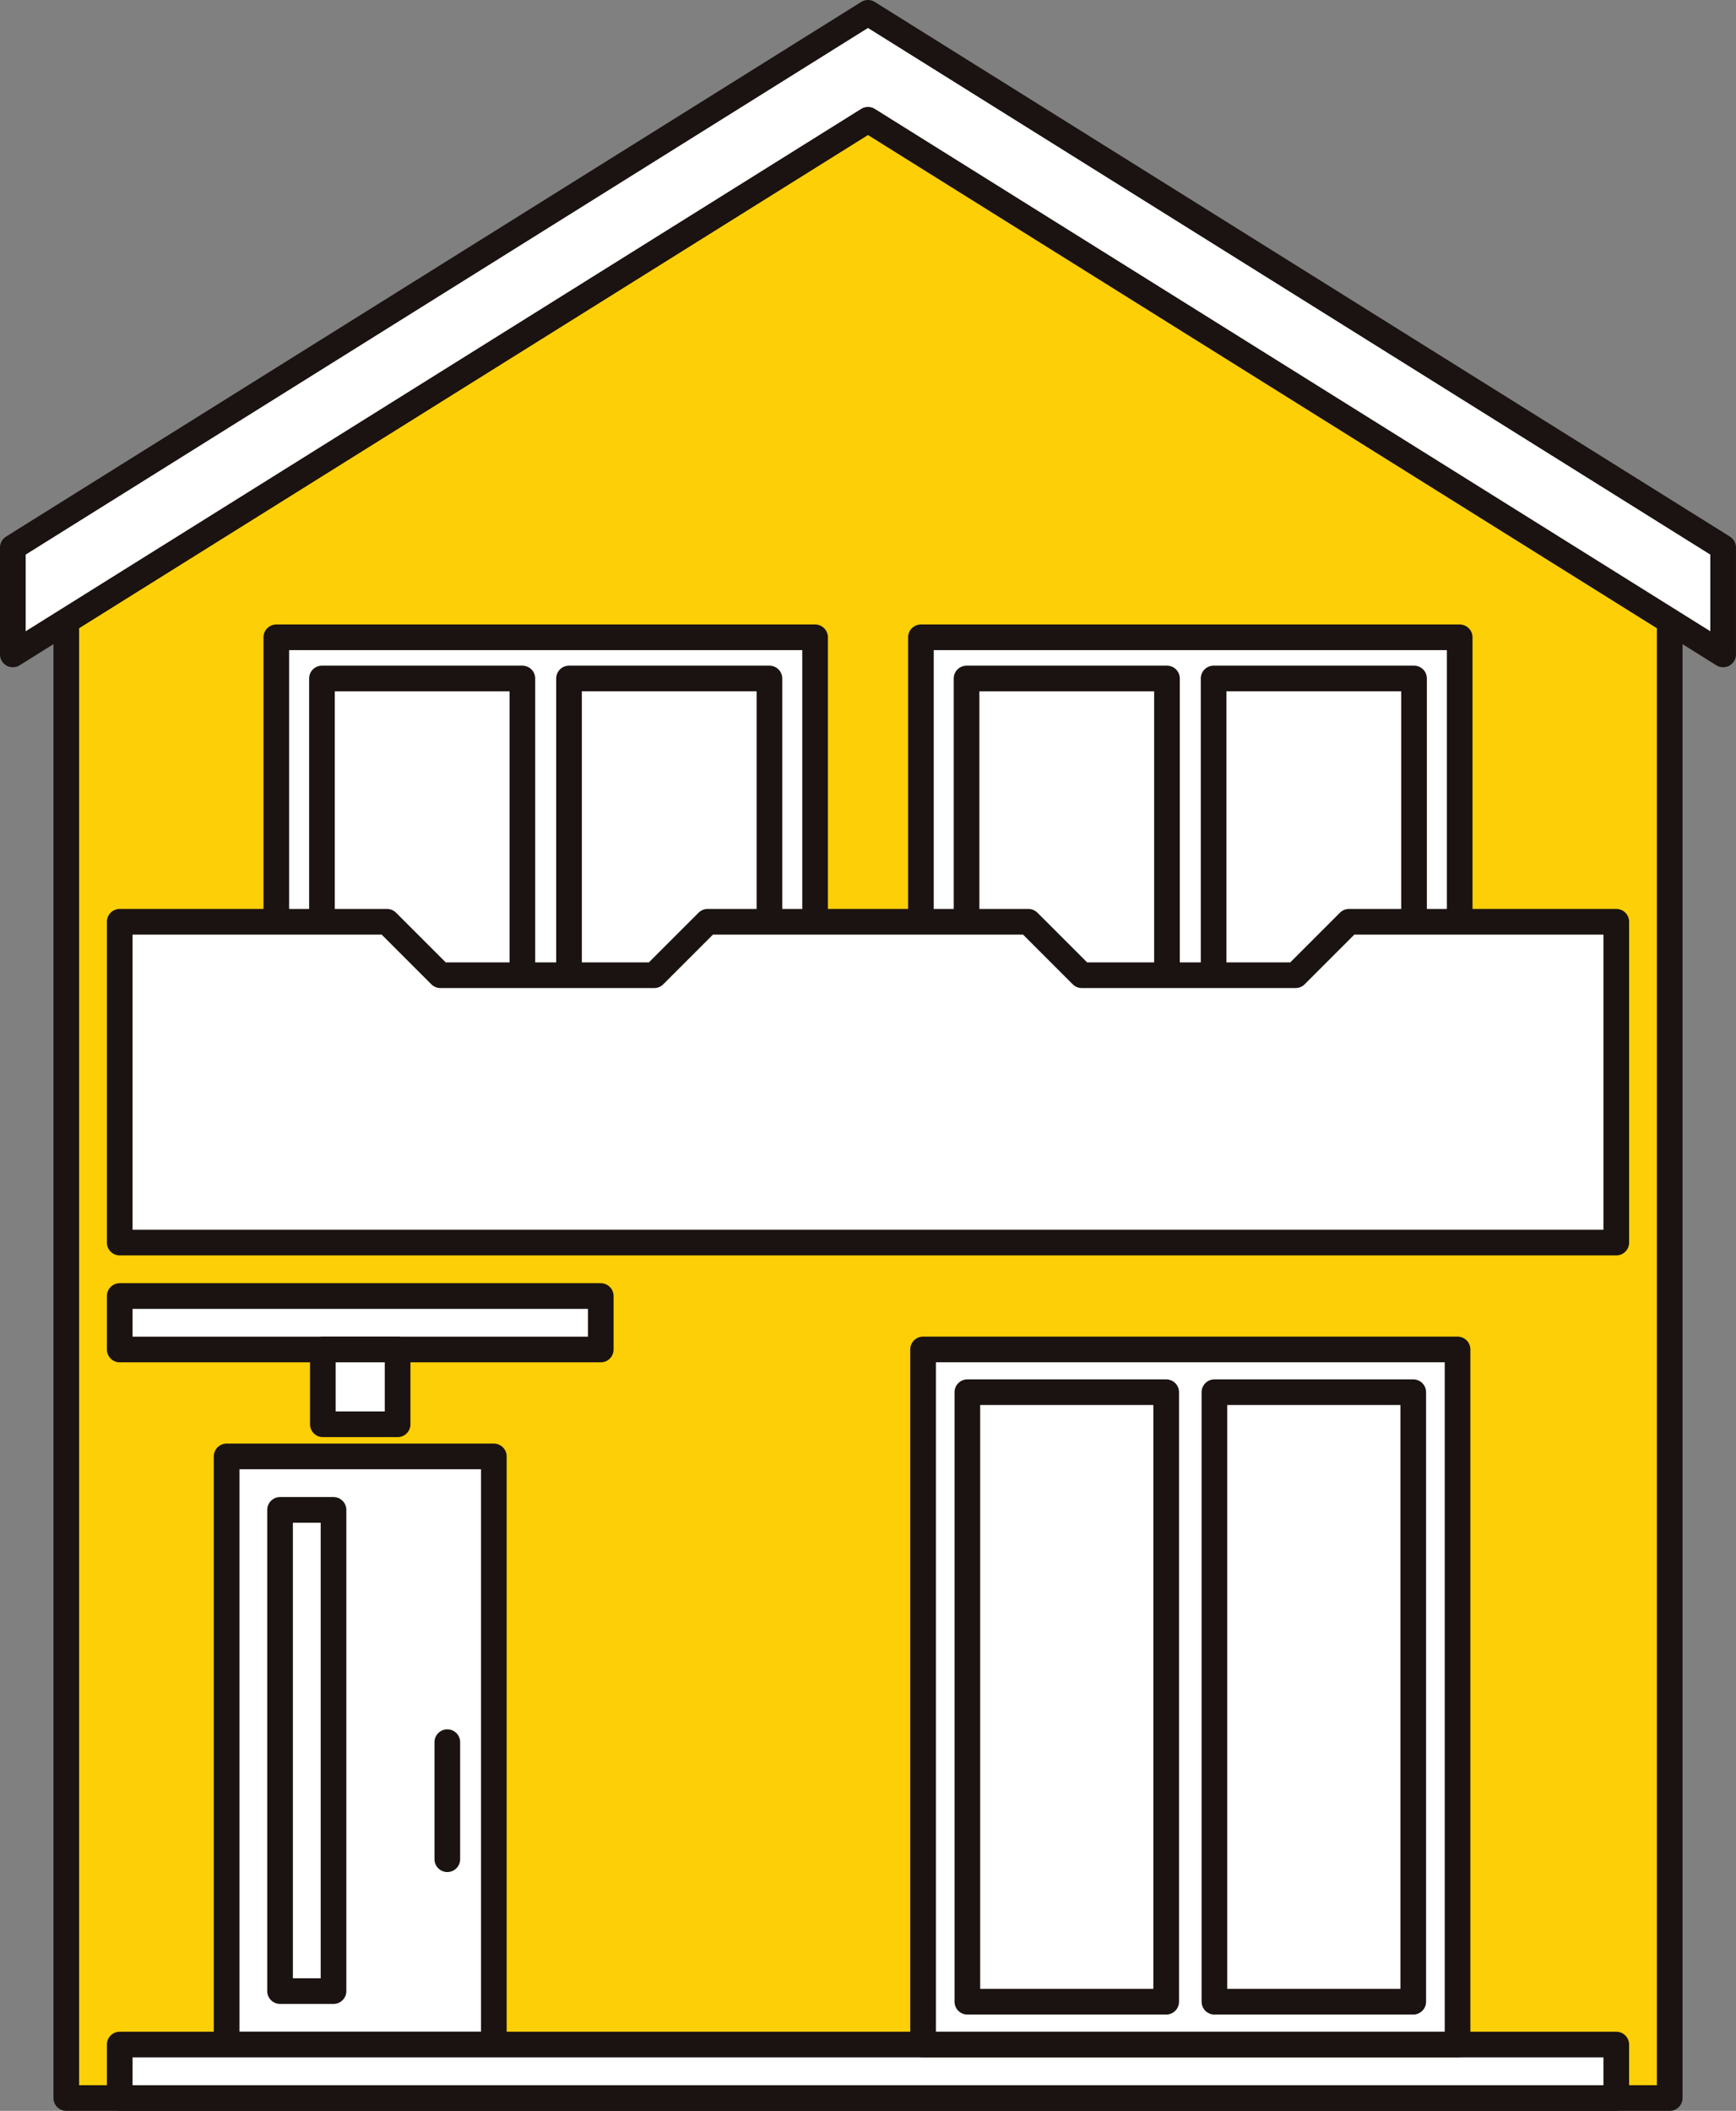
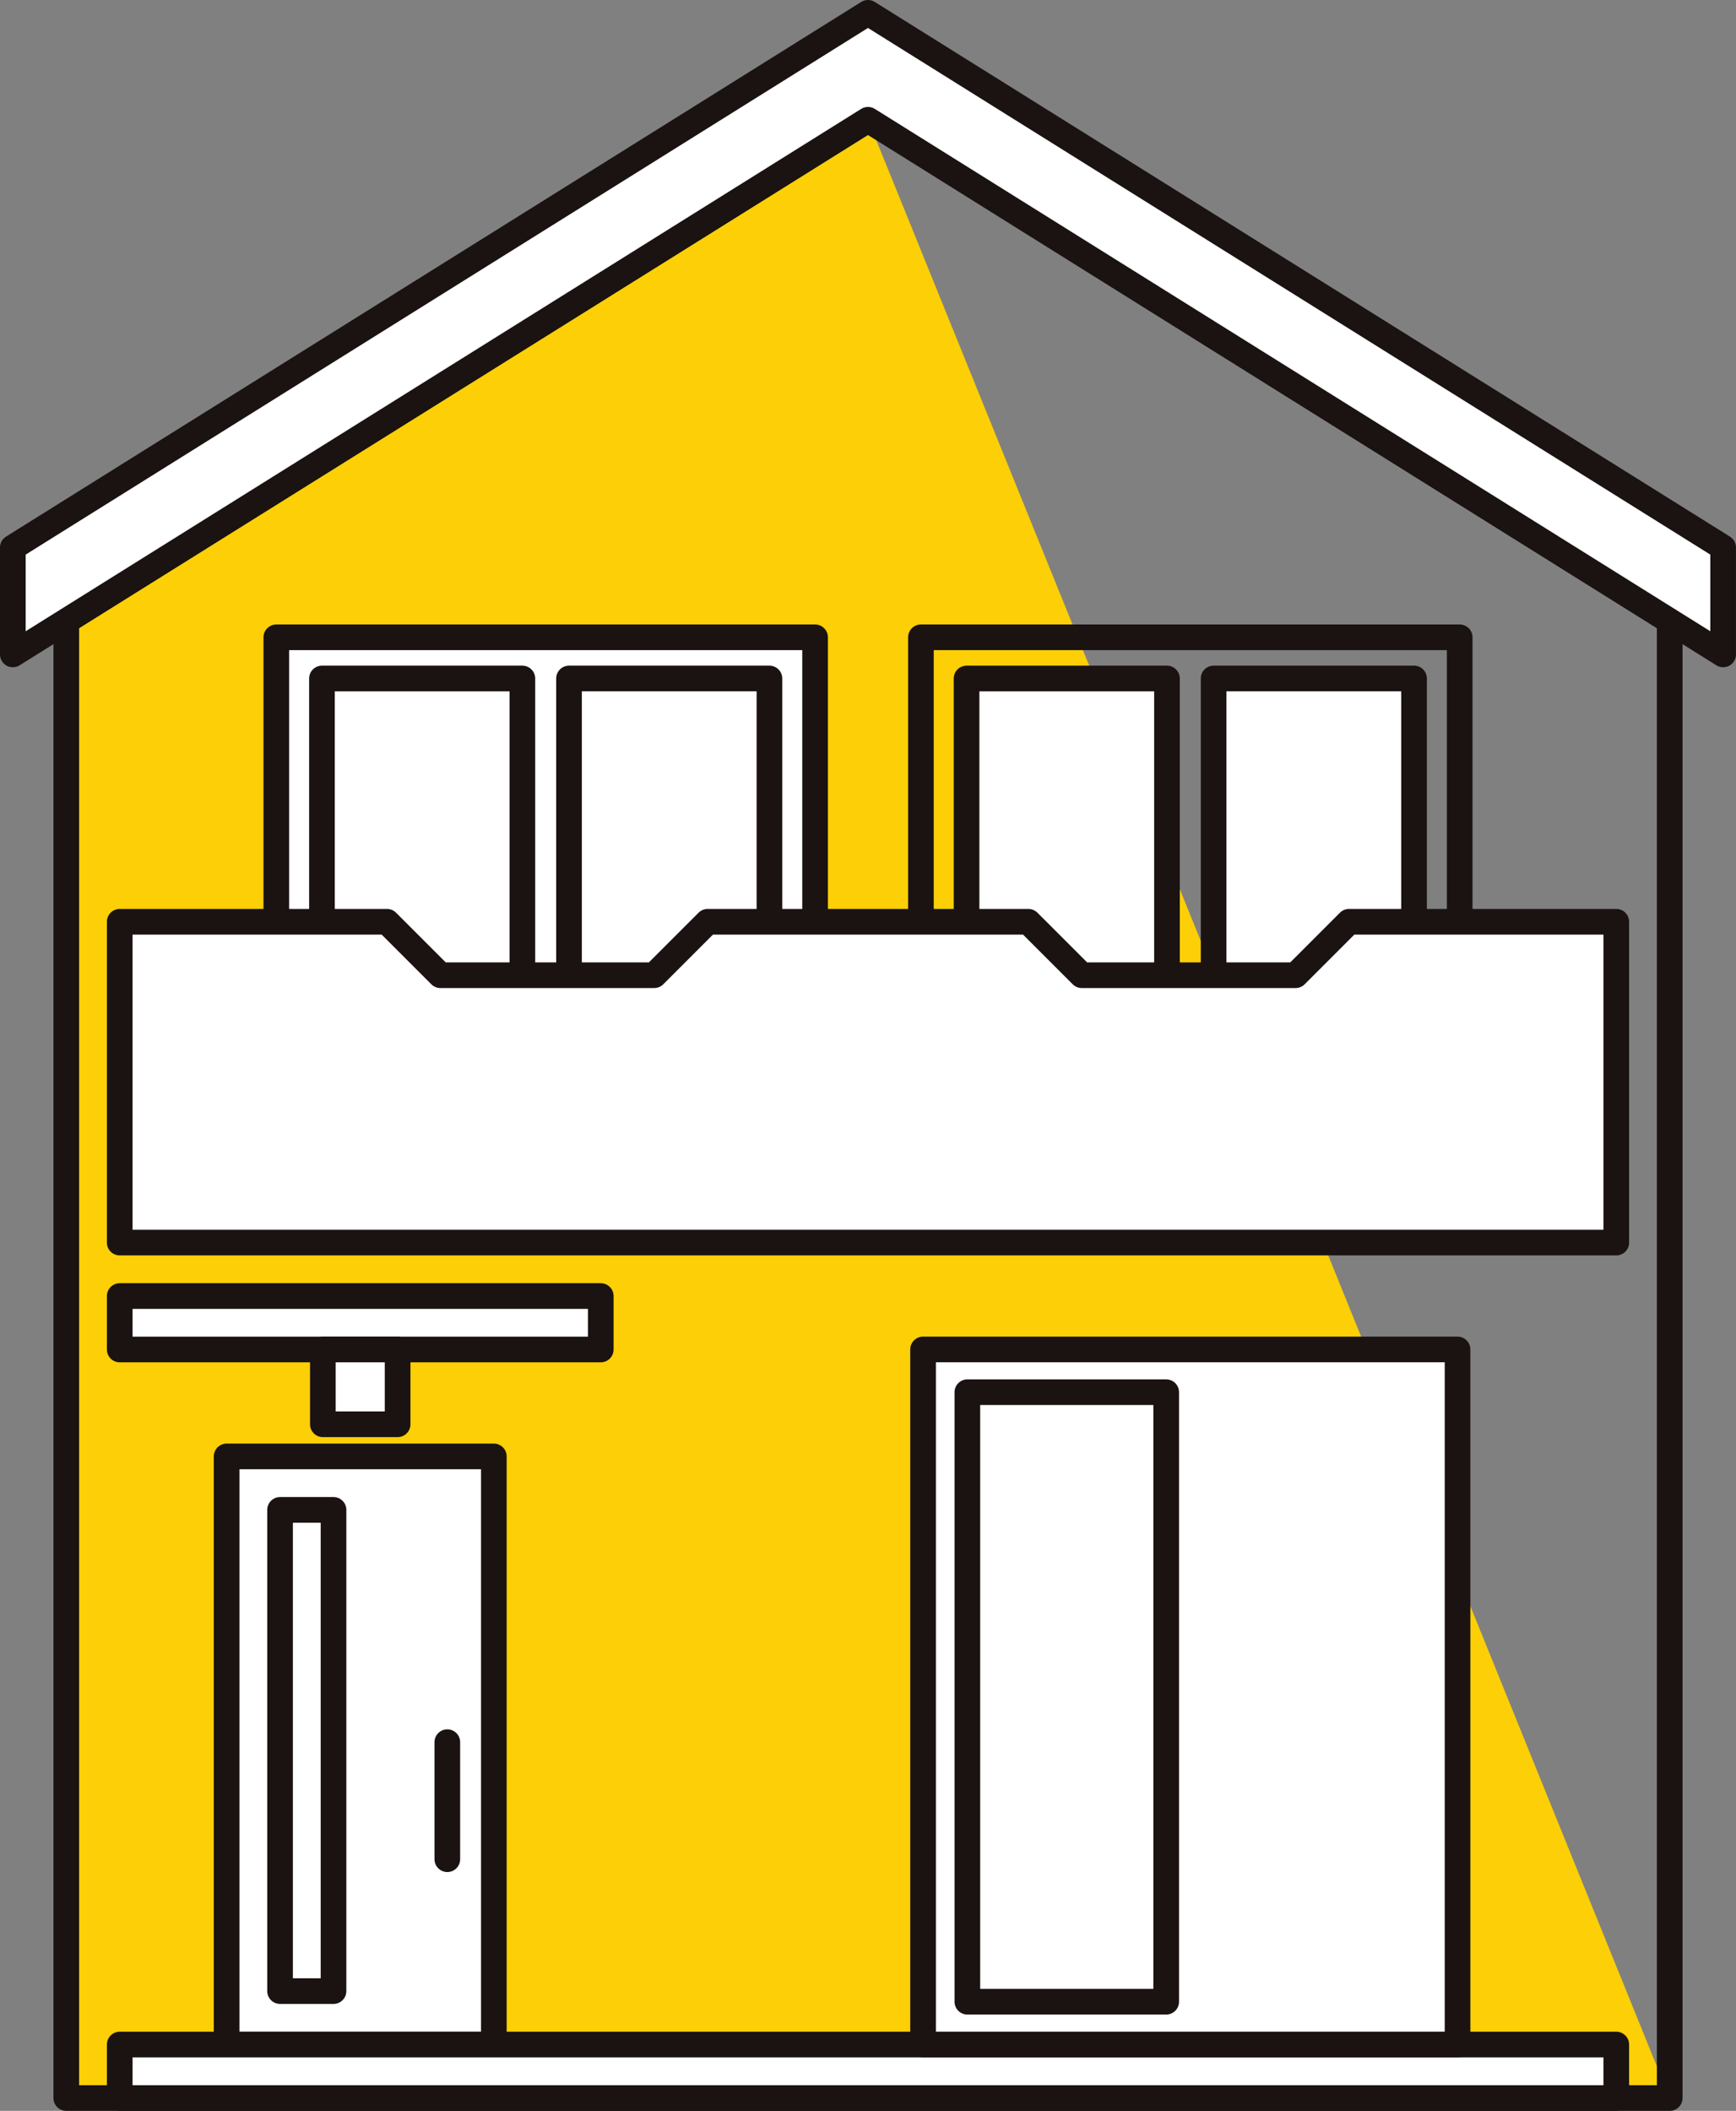
<svg xmlns="http://www.w3.org/2000/svg" id="グループ_594" data-name="グループ 594" width="168.547" height="204.872" viewBox="0 0 168.547 204.872">
  <rect x="0" y="0" width="168.547" height="204.872" fill="#808080" stroke="none" />
  <defs>
    <clipPath id="clip-path">
      <rect id="長方形_243" data-name="長方形 243" width="168.547" height="204.872" fill="none" />
    </clipPath>
  </defs>
-   <path id="パス_1055" data-name="パス 1055" d="M162.112,203.626H6.434V60.273L84.273,11.624l77.839,48.649Z" fill="#fccf06" />
+   <path id="パス_1055" data-name="パス 1055" d="M162.112,203.626H6.434V60.273L84.273,11.624Z" fill="#fccf06" />
  <g id="グループ_589" data-name="グループ 589">
    <g id="グループ_588" data-name="グループ 588" clip-path="url(#clip-path)">
      <path id="パス_1056" data-name="パス 1056" d="M162.112,203.626H6.434V60.273L84.273,11.624l77.839,48.649Z" fill="none" stroke="#1a1311" stroke-linecap="round" stroke-linejoin="round" stroke-width="2.491" />
    </g>
  </g>
  <rect id="長方形_244" data-name="長方形 244" width="46.703" height="5.189" transform="translate(11.624 125.788)" fill="#fff" />
  <rect id="長方形_245" data-name="長方形 245" width="46.703" height="5.189" transform="translate(11.624 125.788)" fill="none" stroke="#1a1311" stroke-linecap="round" stroke-linejoin="round" stroke-width="2.491" />
  <rect id="長方形_246" data-name="長方形 246" width="25.945" height="57.081" transform="translate(22.002 141.355)" fill="#fff" />
  <rect id="長方形_247" data-name="長方形 247" width="25.945" height="57.081" transform="translate(22.002 141.355)" fill="none" stroke="#1a1311" stroke-linecap="round" stroke-linejoin="round" stroke-width="2.491" />
  <rect id="長方形_248" data-name="長方形 248" width="5.19" height="46.704" transform="translate(27.191 146.544)" fill="#fff" />
  <rect id="長方形_249" data-name="長方形 249" width="5.19" height="46.704" transform="translate(27.191 146.544)" fill="none" stroke="#1a1311" stroke-linecap="round" stroke-linejoin="round" stroke-width="2.491" />
  <rect id="長方形_250" data-name="長方形 250" width="145.299" height="5.19" transform="translate(11.624 198.437)" fill="#fff" />
  <g id="グループ_591" data-name="グループ 591">
    <g id="グループ_590" data-name="グループ 590" clip-path="url(#clip-path)">
      <rect id="長方形_251" data-name="長方形 251" width="145.299" height="5.19" transform="translate(11.624 198.437)" fill="none" stroke="#1a1311" stroke-linecap="round" stroke-linejoin="round" stroke-width="2.491" />
    </g>
  </g>
  <rect id="長方形_253" data-name="長方形 253" width="7.259" height="7.259" transform="translate(31.345 130.977)" fill="#fff" />
  <rect id="長方形_254" data-name="長方形 254" width="7.259" height="7.259" transform="translate(31.345 130.977)" fill="none" stroke="#1a1311" stroke-linecap="round" stroke-linejoin="round" stroke-width="2.491" />
  <path id="パス_1057" data-name="パス 1057" d="M1.245,63.516V53.139L84.272,1.245,167.3,53.139V63.516L84.272,11.624Z" fill="#fff" />
  <g id="グループ_593" data-name="グループ 593">
    <g id="グループ_592" data-name="グループ 592" clip-path="url(#clip-path)">
      <path id="パス_1058" data-name="パス 1058" d="M1.245,63.516V53.139L84.272,1.245,167.3,53.139V63.516L84.272,11.624Z" fill="none" stroke="#1a1311" stroke-linecap="round" stroke-linejoin="round" stroke-width="2.491" />
    </g>
  </g>
  <rect id="長方形_256" data-name="長方形 256" width="52.309" height="44.835" transform="translate(26.827 61.856)" fill="#fff" />
  <rect id="長方形_257" data-name="長方形 257" width="52.309" height="44.835" transform="translate(26.827 61.856)" fill="none" stroke="#1a1311" stroke-linecap="round" stroke-linejoin="round" stroke-width="2.491" />
  <rect id="長方形_258" data-name="長方形 258" width="19.459" height="36.844" transform="translate(31.258 65.852)" fill="#fff" />
  <rect id="長方形_259" data-name="長方形 259" width="19.459" height="36.844" transform="translate(31.258 65.852)" fill="none" stroke="#1a1311" stroke-linecap="round" stroke-linejoin="round" stroke-width="2.491" />
  <rect id="長方形_260" data-name="長方形 260" width="19.459" height="36.844" transform="translate(55.245 65.851)" fill="#fff" />
  <rect id="長方形_261" data-name="長方形 261" width="19.459" height="36.844" transform="translate(55.245 65.851)" fill="none" stroke="#1a1311" stroke-linecap="round" stroke-linejoin="round" stroke-width="2.491" />
-   <rect id="長方形_262" data-name="長方形 262" width="52.309" height="44.835" transform="translate(89.411 61.856)" fill="#fff" />
  <rect id="長方形_263" data-name="長方形 263" width="52.309" height="44.835" transform="translate(89.411 61.856)" fill="none" stroke="#1a1311" stroke-linecap="round" stroke-linejoin="round" stroke-width="2.491" />
  <rect id="長方形_264" data-name="長方形 264" width="19.459" height="36.844" transform="translate(93.842 65.852)" fill="#fff" />
  <rect id="長方形_265" data-name="長方形 265" width="19.459" height="36.844" transform="translate(93.842 65.852)" fill="none" stroke="#1a1311" stroke-linecap="round" stroke-linejoin="round" stroke-width="2.491" />
  <rect id="長方形_266" data-name="長方形 266" width="19.459" height="36.844" transform="translate(117.829 65.851)" fill="#fff" />
  <rect id="長方形_267" data-name="長方形 267" width="19.459" height="36.844" transform="translate(117.829 65.851)" fill="none" stroke="#1a1311" stroke-linecap="round" stroke-linejoin="round" stroke-width="2.491" />
  <rect id="長方形_268" data-name="長方形 268" width="51.892" height="67.459" transform="translate(89.62 130.972)" fill="#fff" />
  <rect id="長方形_269" data-name="長方形 269" width="51.892" height="67.459" transform="translate(89.62 130.972)" fill="none" stroke="#1a1311" stroke-linecap="round" stroke-linejoin="round" stroke-width="2.491" />
  <rect id="長方形_270" data-name="長方形 270" width="19.304" height="59.158" transform="translate(93.921 135.122)" fill="#fff" />
  <rect id="長方形_271" data-name="長方形 271" width="19.304" height="59.158" transform="translate(93.921 135.122)" fill="none" stroke="#1a1311" stroke-linecap="round" stroke-linejoin="round" stroke-width="2.491" />
  <rect id="長方形_272" data-name="長方形 272" width="19.304" height="59.158" transform="translate(117.907 135.122)" fill="#fff" />
-   <rect id="長方形_273" data-name="長方形 273" width="19.304" height="59.158" transform="translate(117.907 135.122)" fill="none" stroke="#1a1311" stroke-linecap="round" stroke-linejoin="round" stroke-width="2.491" />
  <line id="線_28" data-name="線 28" y2="11.361" transform="translate(43.43 169.088)" fill="none" stroke="#1a1311" stroke-linecap="round" stroke-linejoin="round" stroke-width="2.491" />
  <path id="パス_1059" data-name="パス 1059" d="M130.977,89.463l-5.19,5.189H105.031l-5.19-5.189H68.706l-5.19,5.189H42.759l-5.188-5.189H11.624V120.6h145.3V89.463Z" fill="#fff" />
  <path id="パス_1060" data-name="パス 1060" d="M130.977,89.463l-5.19,5.189H105.031l-5.19-5.189H68.706l-5.19,5.189H42.759l-5.188-5.189H11.624V120.6h145.3V89.463Z" fill="none" stroke="#1a1311" stroke-linecap="round" stroke-linejoin="round" stroke-width="2.491" />
</svg>